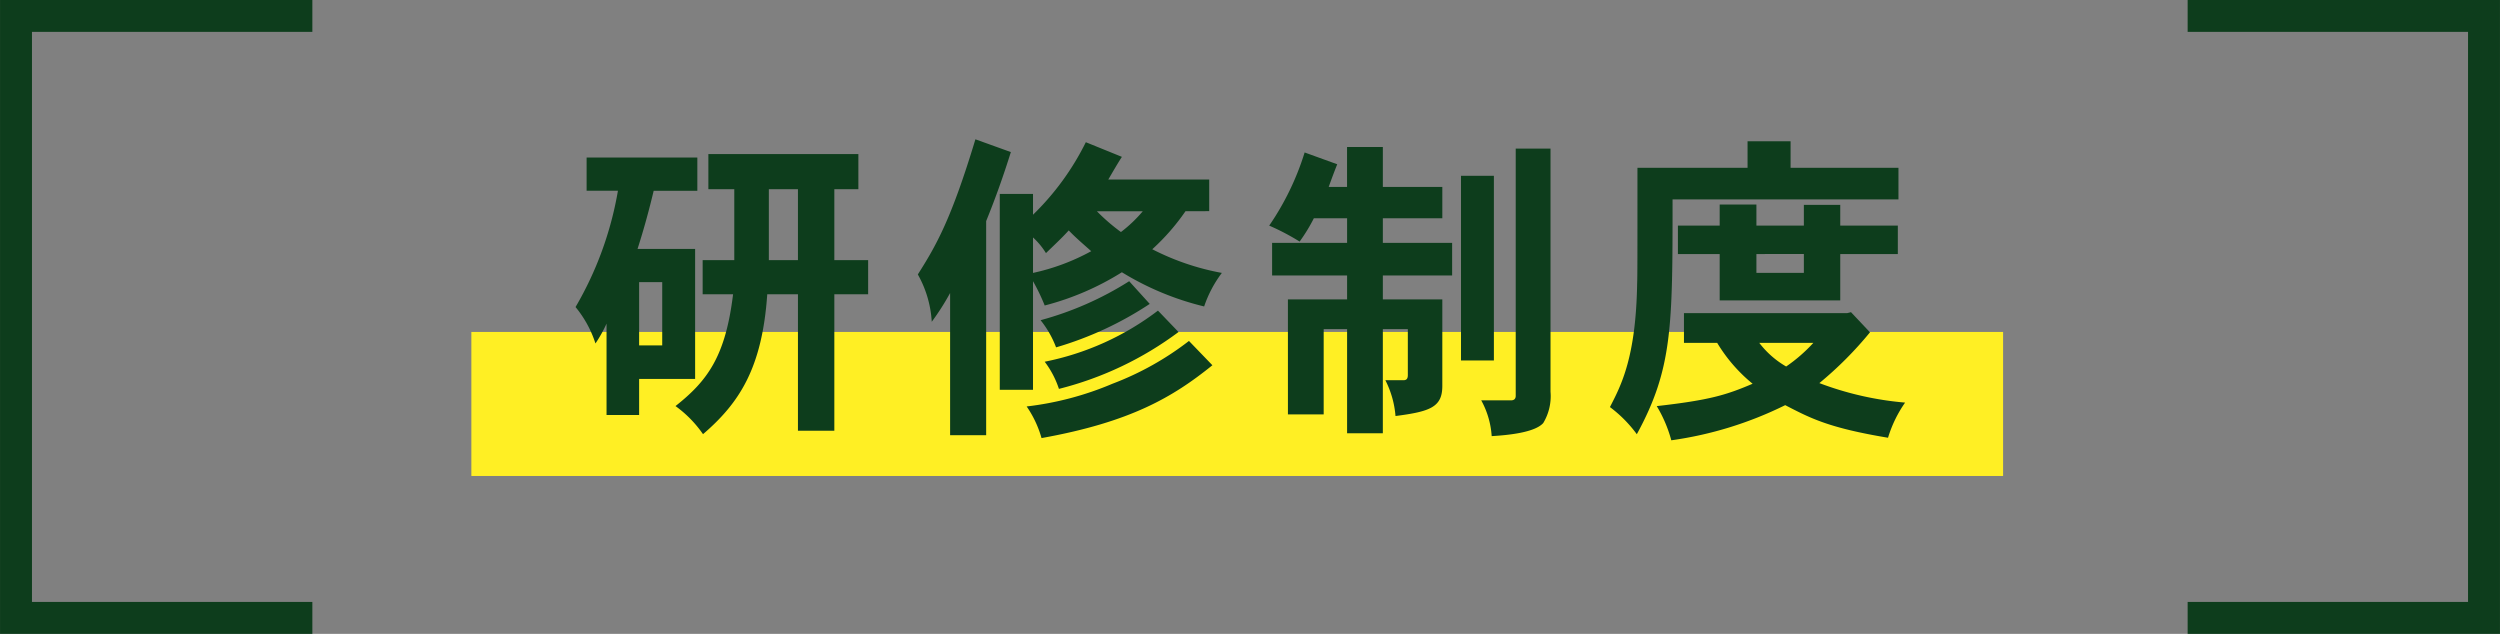
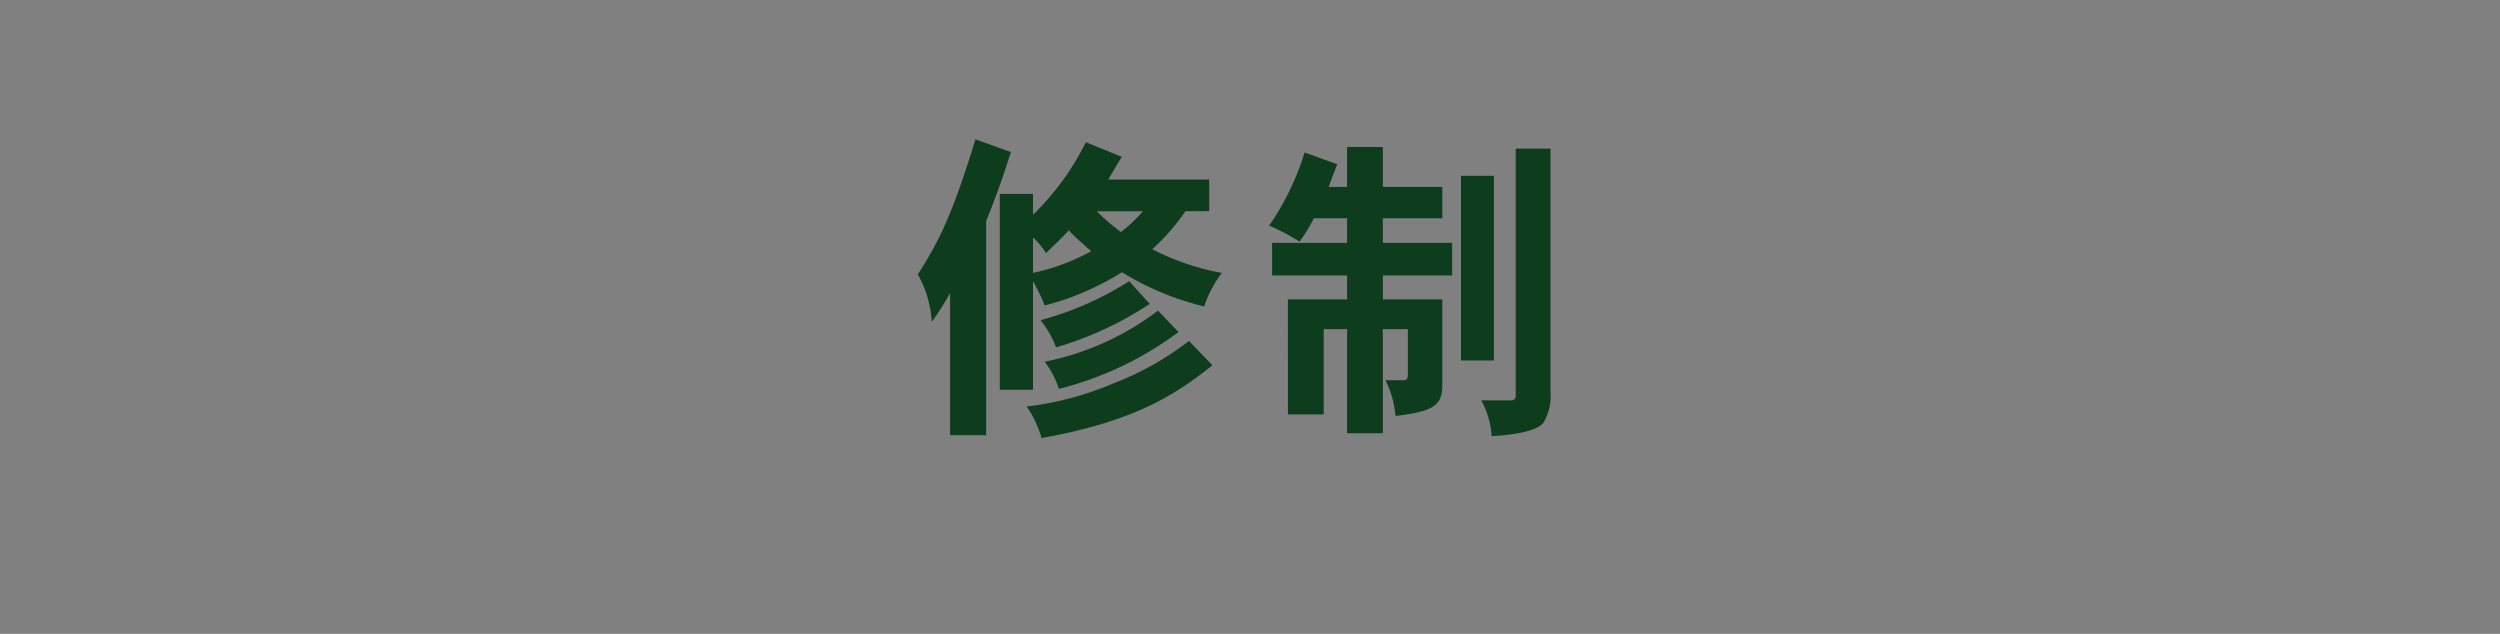
<svg xmlns="http://www.w3.org/2000/svg" width="221.86" height="56.251" viewBox="0 0 221.86 56.251">
  <rect x="0" y="0" width="221.86" height="56.251" fill="#808080" stroke="none" />
  <g id="system_title01_2.svg" transform="translate(-3728.416 -549.587)">
    <g id="グループ_180" data-name="グループ 180">
      <g id="グループ_176" data-name="グループ 176">
-         <rect id="長方形_77" data-name="長方形 77" width="135.931" height="12.782" transform="translate(3770.247 579.045)" fill="#ffef24" />
        <g id="グループ_175" data-name="グループ 175">
-           <path id="パス_1299" data-name="パス 1299" d="M3790.3,563.57v2.948h-3.874c-.393,1.644-.842,3.317-1.432,5.16h5.11v11.539h-4.97v3.2h-2.891v-8.107a12.141,12.141,0,0,1-.983,1.757,9.834,9.834,0,0,0-1.768-3.232,30.637,30.637,0,0,0,3.762-10.32h-2.78V563.57Zm-5.166,11.056v5.615h2.05v-5.615Zm19.457-11.368v3.118h-2.133v6.294h3V575.7h-3V587.81h-3.229V575.7h-2.724c-.449,6.578-2.5,9.667-5.7,12.417a10.269,10.269,0,0,0-2.443-2.494c2.836-2.24,4.436-4.394,5.11-9.923h-2.7V572.67h2.808v-6.294h-2.3v-3.118Zm-7.945,3.118v6.294h2.583v-6.294Z" fill="#0d3d1c" />
          <path id="パス_1300" data-name="パス 1300" d="M3815.932,588.206h-3.2V575.59a21.829,21.829,0,0,1-1.628,2.552,9.708,9.708,0,0,0-1.236-4.2c1.657-2.609,2.976-4.934,5.11-11.993l3.145,1.134c-.646,2.07-1.348,4.054-2.191,6.123Zm17.689-19.874a19.468,19.468,0,0,1-2.948,3.374,22.225,22.225,0,0,0,6.176,2.1,10.512,10.512,0,0,0-1.572,2.977,25.331,25.331,0,0,1-7.3-3.035,24.334,24.334,0,0,1-6.85,2.95,17.372,17.372,0,0,0-1.038-2.156v9.64h-2.949V566.8h2.949v1.843a23.474,23.474,0,0,0,4.688-6.436l3.2,1.3c-.365.567-.729,1.191-1.207,2.013h8.956v2.806ZM3836.008,582c-3.51,2.835-7.273,5.046-15.162,6.464a9.487,9.487,0,0,0-1.32-2.806,27.623,27.623,0,0,0,7.609-2.014,26.339,26.339,0,0,0,6.794-3.8Zm-15.919-8.193a19.12,19.12,0,0,0,5.166-1.929c-.731-.651-1.4-1.218-1.995-1.842-.617.68-1.263,1.276-2.021,2.013a6.421,6.421,0,0,0-1.15-1.389Zm10.359,2.75a30.569,30.569,0,0,1-8.311,3.856,8.864,8.864,0,0,0-1.375-2.411,28.645,28.645,0,0,0,7.862-3.459Zm2.555,2.494a29.949,29.949,0,0,1-10.613,5.047,8.239,8.239,0,0,0-1.263-2.41,24.479,24.479,0,0,0,10.051-4.536Zm-7.243-10.717a16.949,16.949,0,0,0,2.133,1.844,12.065,12.065,0,0,0,1.938-1.844Z" fill="#0d3d1c" />
          <path id="パス_1301" data-name="パス 1301" d="M3851.135,562.634v3.544h5.278v2.778h-5.278v2.184h6.149v2.892h-6.149v2.126h5.278v7.683c0,1.871-1.067,2.268-4.154,2.665a8.5,8.5,0,0,0-.9-3.176h1.6c.281,0,.393-.141.393-.453v-4.083h-2.218v9.243h-3.172v-9.243h-2.078v7.57h-3.173V576.158h5.251v-2.126h-6.655V571.14h6.655v-2.184h-2.949a15.213,15.213,0,0,1-1.263,2.07,20.494,20.494,0,0,0-2.7-1.417,23.933,23.933,0,0,0,3.145-6.492l2.893,1.048c-.253.624-.535,1.389-.759,2.013h1.629v-3.544Zm9.855,2.552v16.387h-2.92V565.186Zm5.025-2.41v21.575a4.628,4.628,0,0,1-.645,2.778c-.758.851-3.145,1.077-4.576,1.162a7.6,7.6,0,0,0-.927-3.174h2.639c.281,0,.421-.142.421-.4V562.776Z" fill="#0d3d1c" />
-           <path id="パス_1302" data-name="パス 1302" d="M3887.319,562.124v2.353h9.574v2.807h-20.047c0,11.255,0,15.026-3.172,20.837a11.414,11.414,0,0,0-2.386-2.409c1.01-1.956,2.3-4.423,2.414-10.915.028-.822.028-1.871.028-10.32h9.771v-2.353Zm5.362,15.167,1.685,1.787a32.479,32.479,0,0,1-4.492,4.507,28.186,28.186,0,0,0,7.608,1.73,11.038,11.038,0,0,0-1.515,3.119c-5.279-.879-6.879-1.73-9.125-2.893a33.021,33.021,0,0,1-10.108,3.12,11.845,11.845,0,0,0-1.292-3.034c4.745-.539,6.178-.993,8.508-1.985a13.954,13.954,0,0,1-3.145-3.629h-2.948v-2.637h14.487Zm-8.394-9.553v1.871h4.211v-1.843h3.229v1.843h5.11v2.523h-5.11v4.111h-10.7v-4.111h-3.706v-2.523h3.706v-1.871Zm0,4.394V573.8h4.211v-1.673Zm.253,7.881a8.092,8.092,0,0,0,2.386,2.1,13.868,13.868,0,0,0,2.415-2.1Z" fill="#0d3d1c" />
        </g>
      </g>
      <g id="グループ_179" data-name="グループ 179">
        <g id="グループ_177" data-name="グループ 177">
-           <path id="パス_1303" data-name="パス 1303" d="M3756.136,604.421h-26.3V551h26.3" fill="none" stroke="#0d3d1c" stroke-miterlimit="10" stroke-width="2.835" />
-         </g>
+           </g>
        <g id="グループ_178" data-name="グループ 178">
-           <path id="パス_1304" data-name="パス 1304" d="M3922.556,604.421h26.3V551h-26.3" fill="none" stroke="#0d3d1c" stroke-miterlimit="10" stroke-width="2.835" />
-         </g>
+           </g>
      </g>
    </g>
  </g>
</svg>